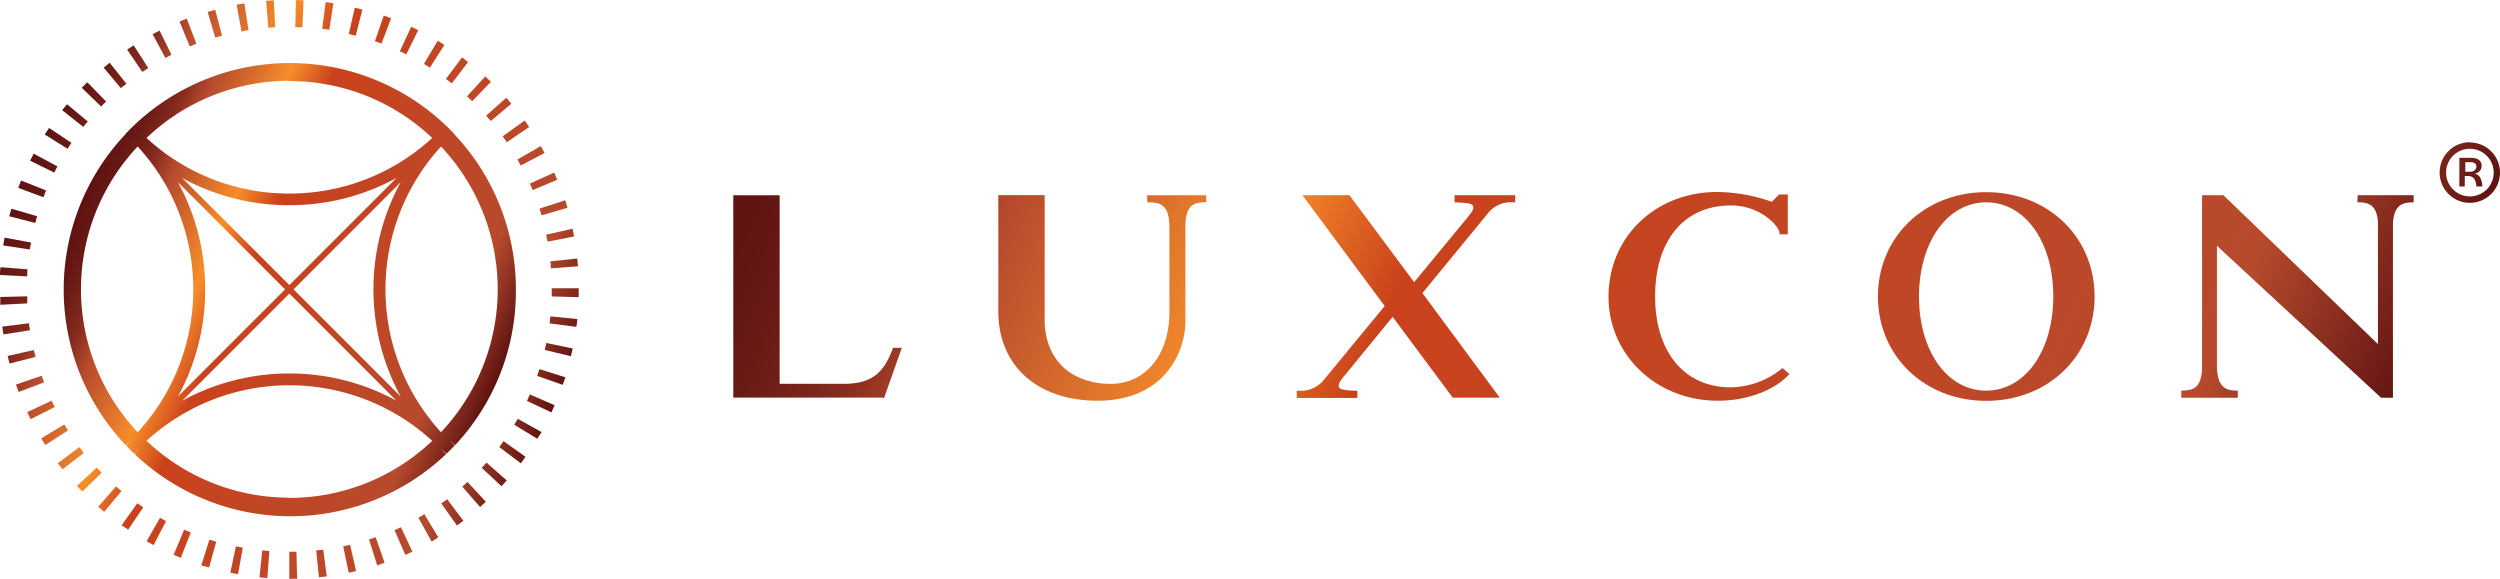
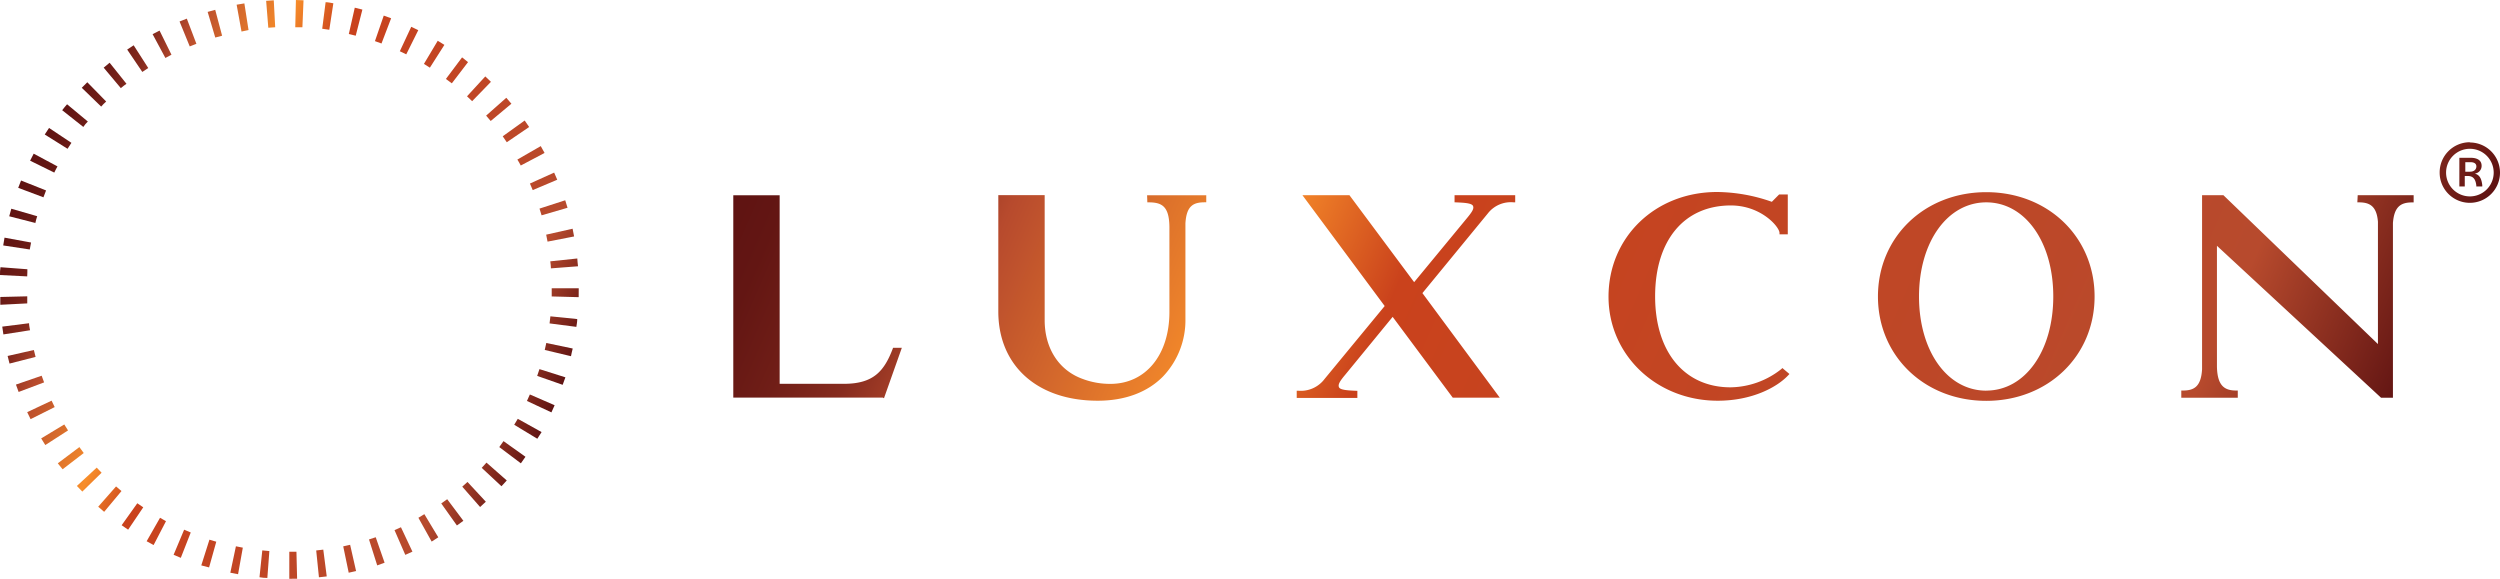
<svg xmlns="http://www.w3.org/2000/svg" xmlns:xlink="http://www.w3.org/1999/xlink" viewBox="0 0 420.06 97.25">
  <defs>
    <style>.cls-1{fill:url(#New_Gradient_Swatch_2);}.cls-2{fill:url(#New_Gradient_Swatch_2-2);}.cls-3{fill:url(#New_Gradient_Swatch_2-3);}</style>
    <linearGradient id="New_Gradient_Swatch_2" x1="142.18" y1="-10.48" x2="390.19" y2="98.18" gradientUnits="userSpaceOnUse">
      <stop offset="0" stop-color="#5f1312" />
      <stop offset="0.03" stop-color="#631613" />
      <stop offset="0.07" stop-color="#701e17" />
      <stop offset="0.11" stop-color="#862b1e" />
      <stop offset="0.14" stop-color="#a43e27" />
      <stop offset="0.16" stop-color="#b74a2d" />
      <stop offset="0.31" stop-color="#f78d2a" />
      <stop offset="0.4" stop-color="#ca421c" />
      <stop offset="0.88" stop-color="#b74a2d" />
      <stop offset="1" stop-color="#5f1312" />
    </linearGradient>
    <linearGradient id="New_Gradient_Swatch_2-2" x1="13.75" y1="33.34" x2="83.48" y2="63.89" xlink:href="#New_Gradient_Swatch_2" />
    <linearGradient id="New_Gradient_Swatch_2-3" x1="4.07" y1="29.11" x2="93.17" y2="68.14" xlink:href="#New_Gradient_Swatch_2" />
  </defs>
  <title />
  <g id="Layer_2" data-name="Layer 2">
    <g id="Layer_1-2" data-name="Layer 1">
      <path class="cls-1" d="M299.48,61.84l1.19,1-.17.18c-1.84,2-6.05,4.31-11.88,4.31-10.28,0-18.35-7.68-18.35-17.48,0-10,7.85-17.59,18.25-17.59a28.31,28.31,0,0,1,9.19,1.65l1.22-1.23h1.46v6.69H299v-.23c0-1-3.06-4.61-8.17-4.62h0c-7.86,0-12.73,5.86-12.73,15.28s5,15.28,12.67,15.28A14,14,0,0,0,299.32,62Zm34.26,3.79C340.25,65.63,345,59,345,49.81S340.25,34,333.74,34s-11.3,6.65-11.3,15.82,4.75,15.82,11.3,15.82m0-33.35c10.38,0,18.2,7.53,18.2,17.53s-7.82,17.53-18.2,17.53-18.2-7.54-18.2-17.53,7.82-17.53,18.2-17.53M150,58.6c-1.42,3.71-3.19,5.86-8.08,5.89H131V32.81h-7.79v34h25.13l.19.1,3-8.47h-1.48ZM192.78,34H193c2.23,0,3.45.66,3.49,4.12V52.42c0,7.22-4,12.08-9.91,12.08a13.06,13.06,0,0,1-4.42-.74L182,63.7c-4.05-1.42-6.47-5.13-6.47-9.91v-21h-7.79V52.33c0,9.12,6.56,15,16.71,15,4.57,0,8.38-1.42,11-4.11a13.71,13.71,0,0,0,3.73-9.7v-16c.18-2.95,1.33-3.53,3.26-3.53h.24V32.81h-9.94Zm51.62,0h.22c1.37.06,2.66.12,2.88.6s-.21,1.08-1.08,2.13h0l-8.81,10.68L226.74,32.8h-7.9l13.82,18.62L222.58,63.65a5,5,0,0,1-4.46,2h-.24v1.21h10.19v-1.2h-.22c-1.37-.06-2.66-.12-2.87-.6s.2-1.08,1.08-2.13L234,53.24,244.1,66.82H252L239,49.25l11-13.4A4.89,4.89,0,0,1,254.35,34h.24V32.8H244.4Zm151.69,0h.24c1.76,0,3,.55,3.22,3.25V57.81L373.66,32.87l-.07-.07H370V62.06c-.18,3-1.43,3.56-3.25,3.56h-.24v1.21H376V65.62h-.24c-1.9,0-3.19-.69-3.26-4V41.3L400,66.76l.07.07h2V37.47c.21-2.87,1.44-3.46,3.24-3.46h.24V32.8h-9.4ZM415,28.85c.82,0,1.09-.48,1.09-.89s-.29-.71-1-.71h-.86v1.61H415m.86.32c.74.21,1.09.79,1.22,1.92,0,0,0,.22,0,.23h-1s0-.16,0-.17c-.12-1-.48-1.58-1.42-1.59h-.52v1.76h-.91V26.51h1.84c1.35,0,1.9.55,1.9,1.34a1.3,1.3,0,0,1-1.16,1.32M415,33a4,4,0,1,0-4-4,4,4,0,0,0,4,4m0-9.06A5.07,5.07,0,1,1,409.92,29,5.07,5.07,0,0,1,415,23.9" />
-       <path class="cls-2" d="M86.68,48.62A37.85,37.85,0,0,0,76.24,22.46l0-.05c-.46-.47-.91-.94-1.38-1.38l0,0a38,38,0,0,0-52.31,0l-.05.05c-.47.44-.92.9-1.37,1.37l0,.05a38,38,0,0,0,0,52.3c.36-.32.72-.65,1.07-1-.35.35-.69.7-1,1.06.45.48.9.93,1.37,1.38.37-.34.72-.67,1.07-1-.35.35-.69.7-1,1.07a38,38,0,0,0,52.31,0c-.33-.37-.67-.72-1-1.07.35.35.7.68,1.07,1,.47-.44.92-.9,1.38-1.38-.33-.36-.67-.71-1-1.06.35.35.7.69,1.07,1A37.88,37.88,0,0,0,86.68,48.62Zm-38.06-35a34.82,34.82,0,0,1,24,9.56,35.28,35.28,0,0,1-24,9.34,35.29,35.29,0,0,1-24-9.34A34.85,34.85,0,0,1,48.62,13.57ZM47.9,48.62l-18,18a37.25,37.25,0,0,0,4.57-18,37.29,37.29,0,0,0-4.57-18ZM30.62,29.91a37.32,37.32,0,0,0,18,4.57,37.36,37.36,0,0,0,18-4.58l-18,18Zm18,19.42,18,18a37.63,37.63,0,0,0-36,0Zm.7-.71,18-18a37.71,37.71,0,0,0,0,36Zm-26.19,24a35,35,0,0,1,0-48,35.33,35.33,0,0,1,9.34,24A35.33,35.33,0,0,1,23.13,72.63Zm25.49,11a34.88,34.88,0,0,1-24-9.55,35.52,35.52,0,0,1,48,0A34.86,34.86,0,0,1,48.62,83.66Zm25.48-11a35.53,35.53,0,0,1,0-48,35,35,0,0,1,0,48Z" />
      <path class="cls-3" d="M48.7,97.25h-.09V92.71c.41,0,.8,0,1.2,0l.11,4.53Zm-3.78-.14q-.66,0-1.32-.12l.47-4.51,1.19.11ZM53.59,97l-.46-4.51,1.19-.14.58,4.5ZM40,96.48l-1.3-.25.94-4.44,1.16.23Zm18.59-.25-.92-4.43,1.16-.26,1,4.41Zm-23.46-.89L33.82,95l1.37-4.32,1.15.34ZM63.38,95,62,90.64l1.13-.37,1.49,4.28Zm-33-1.27-1.21-.51L30.94,89l1.11.47Zm37.72-.5-1.81-4.15,1.08-.49,1.93,4.1ZM25.81,91.58l-1.17-.64L26.89,87c.34.2.69.39,1,.57ZM72.53,91,70.3,87l1-.61,2.34,3.89Zm-51-2-1.09-.75,2.63-3.69,1,.68Zm55.24-.71-2.63-3.7c.33-.23.65-.47,1-.71l2.72,3.63ZM17.5,86l-1-.86,3-3.41c.3.27.6.53.91.78Zm63.17-.81-3-3.42.88-.79,3.08,3.32ZM13.83,82.6c-.31-.31-.61-.63-.91-.95l3.33-3.08c.27.29.54.58.82.86Zm70.43-.9-3.32-3.09.8-.88,3.41,3C84.85,81.05,84.56,81.38,84.26,81.7ZM10.52,78.85l-.81-1,3.63-2.73c.24.32.48.64.73,1Zm77-1-3.63-2.73.71-1,3.69,2.63ZM7.61,74.78l-.69-1.12,3.88-2.34.63,1Zm82.67-1.06L86.4,71.37l.6-1,4,2.23C90.73,73,90.51,73.34,90.28,73.72ZM5.14,70.43c-.2-.39-.39-.78-.57-1.18l4.1-1.93c.17.36.34.72.52,1.08Zm87.51-1.14-4.11-1.92c.17-.36.33-.73.49-1.09l4.16,1.81ZM3.13,65.86c-.16-.41-.31-.83-.45-1.24L7,63.13c.13.37.27.75.41,1.12Zm91.41-1.2-4.28-1.5c.13-.38.26-.76.38-1.14L95,63.4ZM1.6,61.09c-.11-.42-.22-.85-.32-1.28l4.41-1c.09.39.19.78.29,1.16Zm94.34-1.24L91.53,58.8c.09-.39.18-.78.26-1.17l4.44.93C96.14,59,96,59.42,95.94,59.85ZM.57,56.19c-.07-.43-.13-.87-.19-1.31l4.5-.57c0,.4.11.79.17,1.18Zm96.27-1.27-4.5-.58c.06-.4.1-.79.14-1.19l4.51.46C97,54.05,96.9,54.49,96.84,54.92ZM.05,51.21c0-.43,0-.87,0-1.31l4.53-.11c0,.39,0,.79,0,1.19Zm97.18-1.28-4.53-.12c0-.39,0-.79,0-1.19v-.19h4.54v.19C97.25,49.06,97.24,49.5,97.23,49.93ZM4.57,46.44,0,46.21c0-.43,0-.87.08-1.31l4.52.34C4.61,45.64,4.59,46,4.57,46.44Zm88-1.35c0-.39-.07-.79-.11-1.18L97,43.43c0,.43.09.87.12,1.31ZM5,41.92.54,41.24c.07-.44.14-.87.22-1.31l4.46.82C5.15,41.14,5.08,41.53,5,41.92ZM92,40.6c-.07-.4-.15-.79-.23-1.17l4.44-1c.09.43.17.86.25,1.3Zm-86-3.12L1.55,36.34c.11-.43.23-.85.35-1.27l4.35,1.26C6.14,36.71,6,37.09,5.94,37.48Zm85-1.3c-.11-.38-.22-.76-.35-1.13l4.32-1.4.39,1.26Zm-83.63-3L3.06,31.56q.23-.61.48-1.23L7.74,32C7.59,32.41,7.44,32.78,7.3,33.15Zm82.14-1.24c-.16-.37-.31-.74-.47-1.1L93.11,29c.18.39.35.8.52,1.2ZM9.12,29,5.06,27c.19-.4.4-.79.6-1.18l4,2.14C9.48,28.28,9.29,28.63,9.12,29ZM87.5,27.81c-.18-.35-.38-.7-.57-1l3.93-2.26c.22.38.43.77.64,1.15ZM11.35,25,7.52,22.6c.23-.37.47-.74.72-1.1L12,24C11.78,24.36,11.56,24.69,11.35,25Zm73.8-1.1c-.22-.33-.44-.66-.68-1l3.69-2.65.75,1.09ZM14,21.33l-3.55-2.81c.27-.35.54-.69.82-1l3.49,2.9C14.47,20.7,14.22,21,14,21.33Zm68.45-1-.77-.9,3.39-3c.29.33.58.67.86,1ZM17,17.91l-3.26-3.16.93-.93,3.17,3.24C17.52,17.34,17.24,17.63,17,17.91ZM79.33,17c-.28-.28-.57-.55-.86-.82l3.07-3.34c.32.3.64.6.95.91Zm-59-2.16-2.91-3.47c.33-.29.67-.56,1-.83l2.83,3.54C20.9,14.31,20.59,14.57,20.29,14.82ZM75.92,14l-1-.73,2.72-3.63,1,.8Zm-52-1.9L21.37,8.33l1.09-.72,2.45,3.82C24.57,11.64,24.24,11.86,23.91,12.09Zm48.31-.73-1-.63,2.32-3.89,1.12.69ZM27.79,9.74l-2.15-4,1.17-.6,2,4.05Zm40.47-.61-1.08-.52L69.1,4.5c.39.18.79.37,1.18.57ZM31.88,7.8,30.17,3.61c.4-.17.81-.33,1.22-.48L33,7.36ZM64.1,7.31,63,6.91l1.48-4.29c.41.15.83.29,1.24.45Zm-27.93-1L34.89,2l1.27-.35L37.32,6ZM59.77,6c-.38-.11-.77-.2-1.16-.29l1-4.42,1.28.32Zm-19.19-.7L39.76.79l1.3-.22.7,4.48ZM55.33,5l-1.19-.17L54.71.37c.43,0,.87.11,1.3.18ZM45.08,4.66,44.72.14,46,.05l.24,4.53Zm5.73-.08-1.2,0L49.72,0,51,.05Z" />
    </g>
  </g>
</svg>